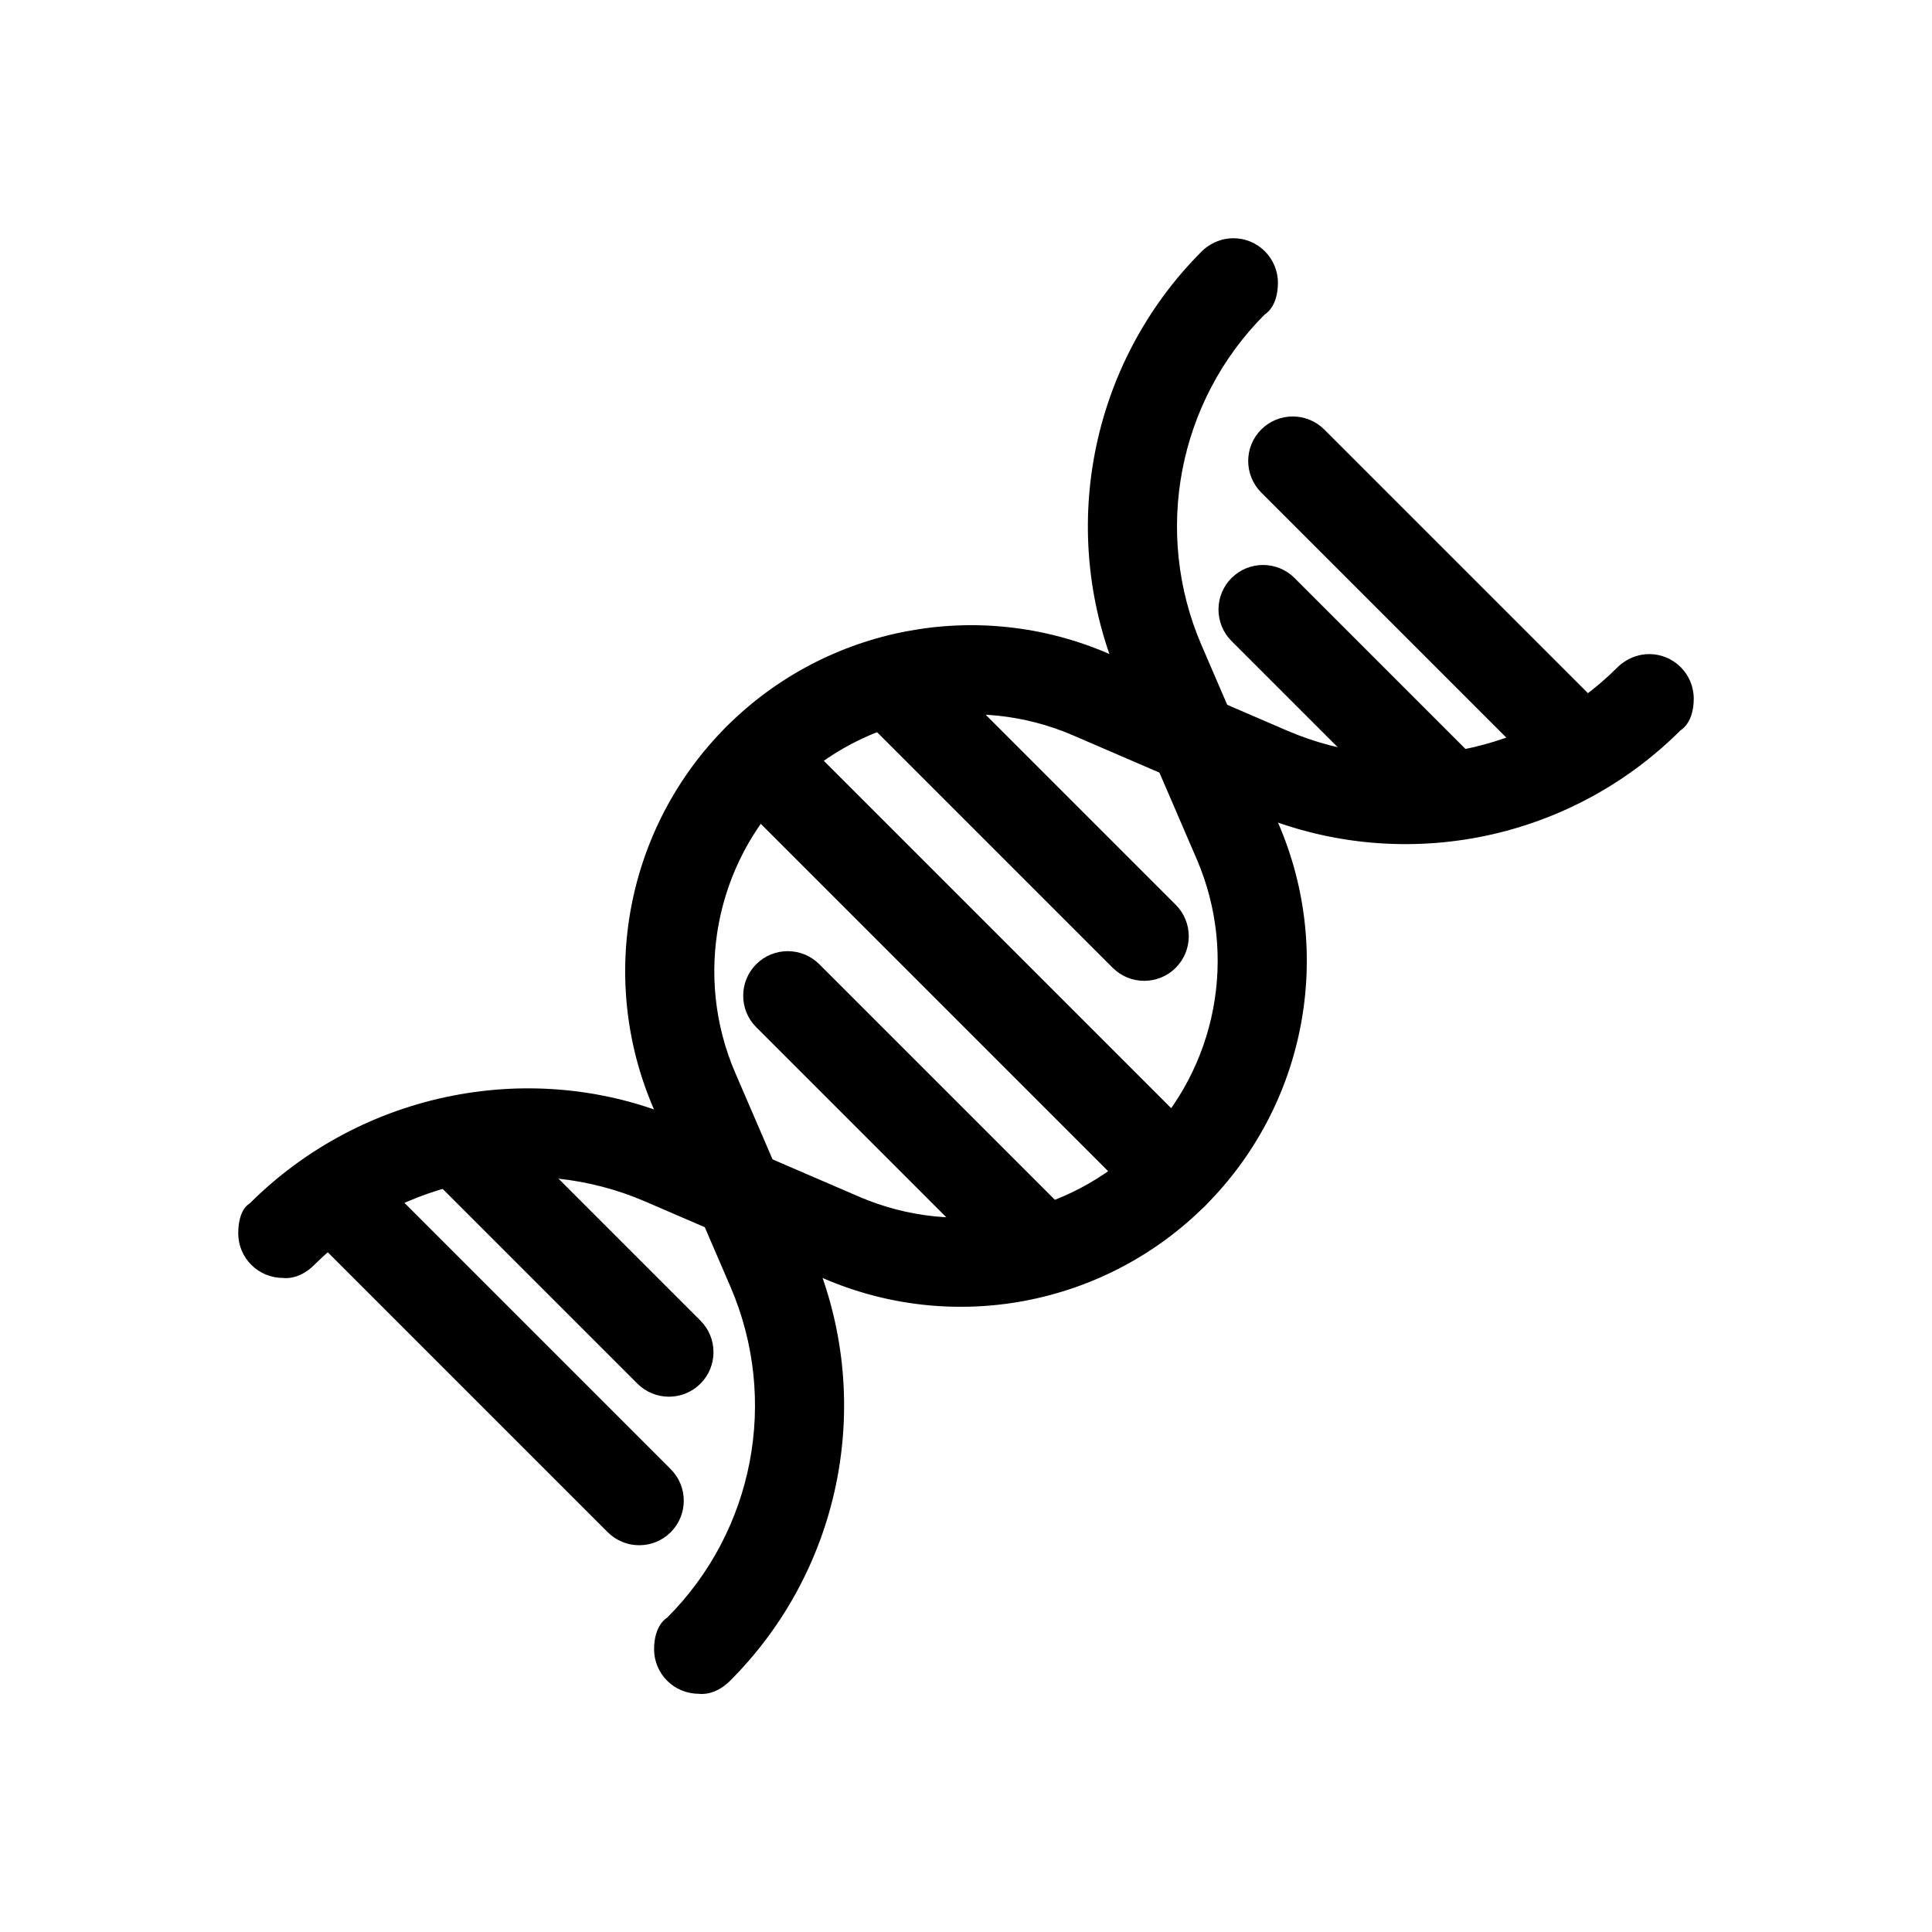
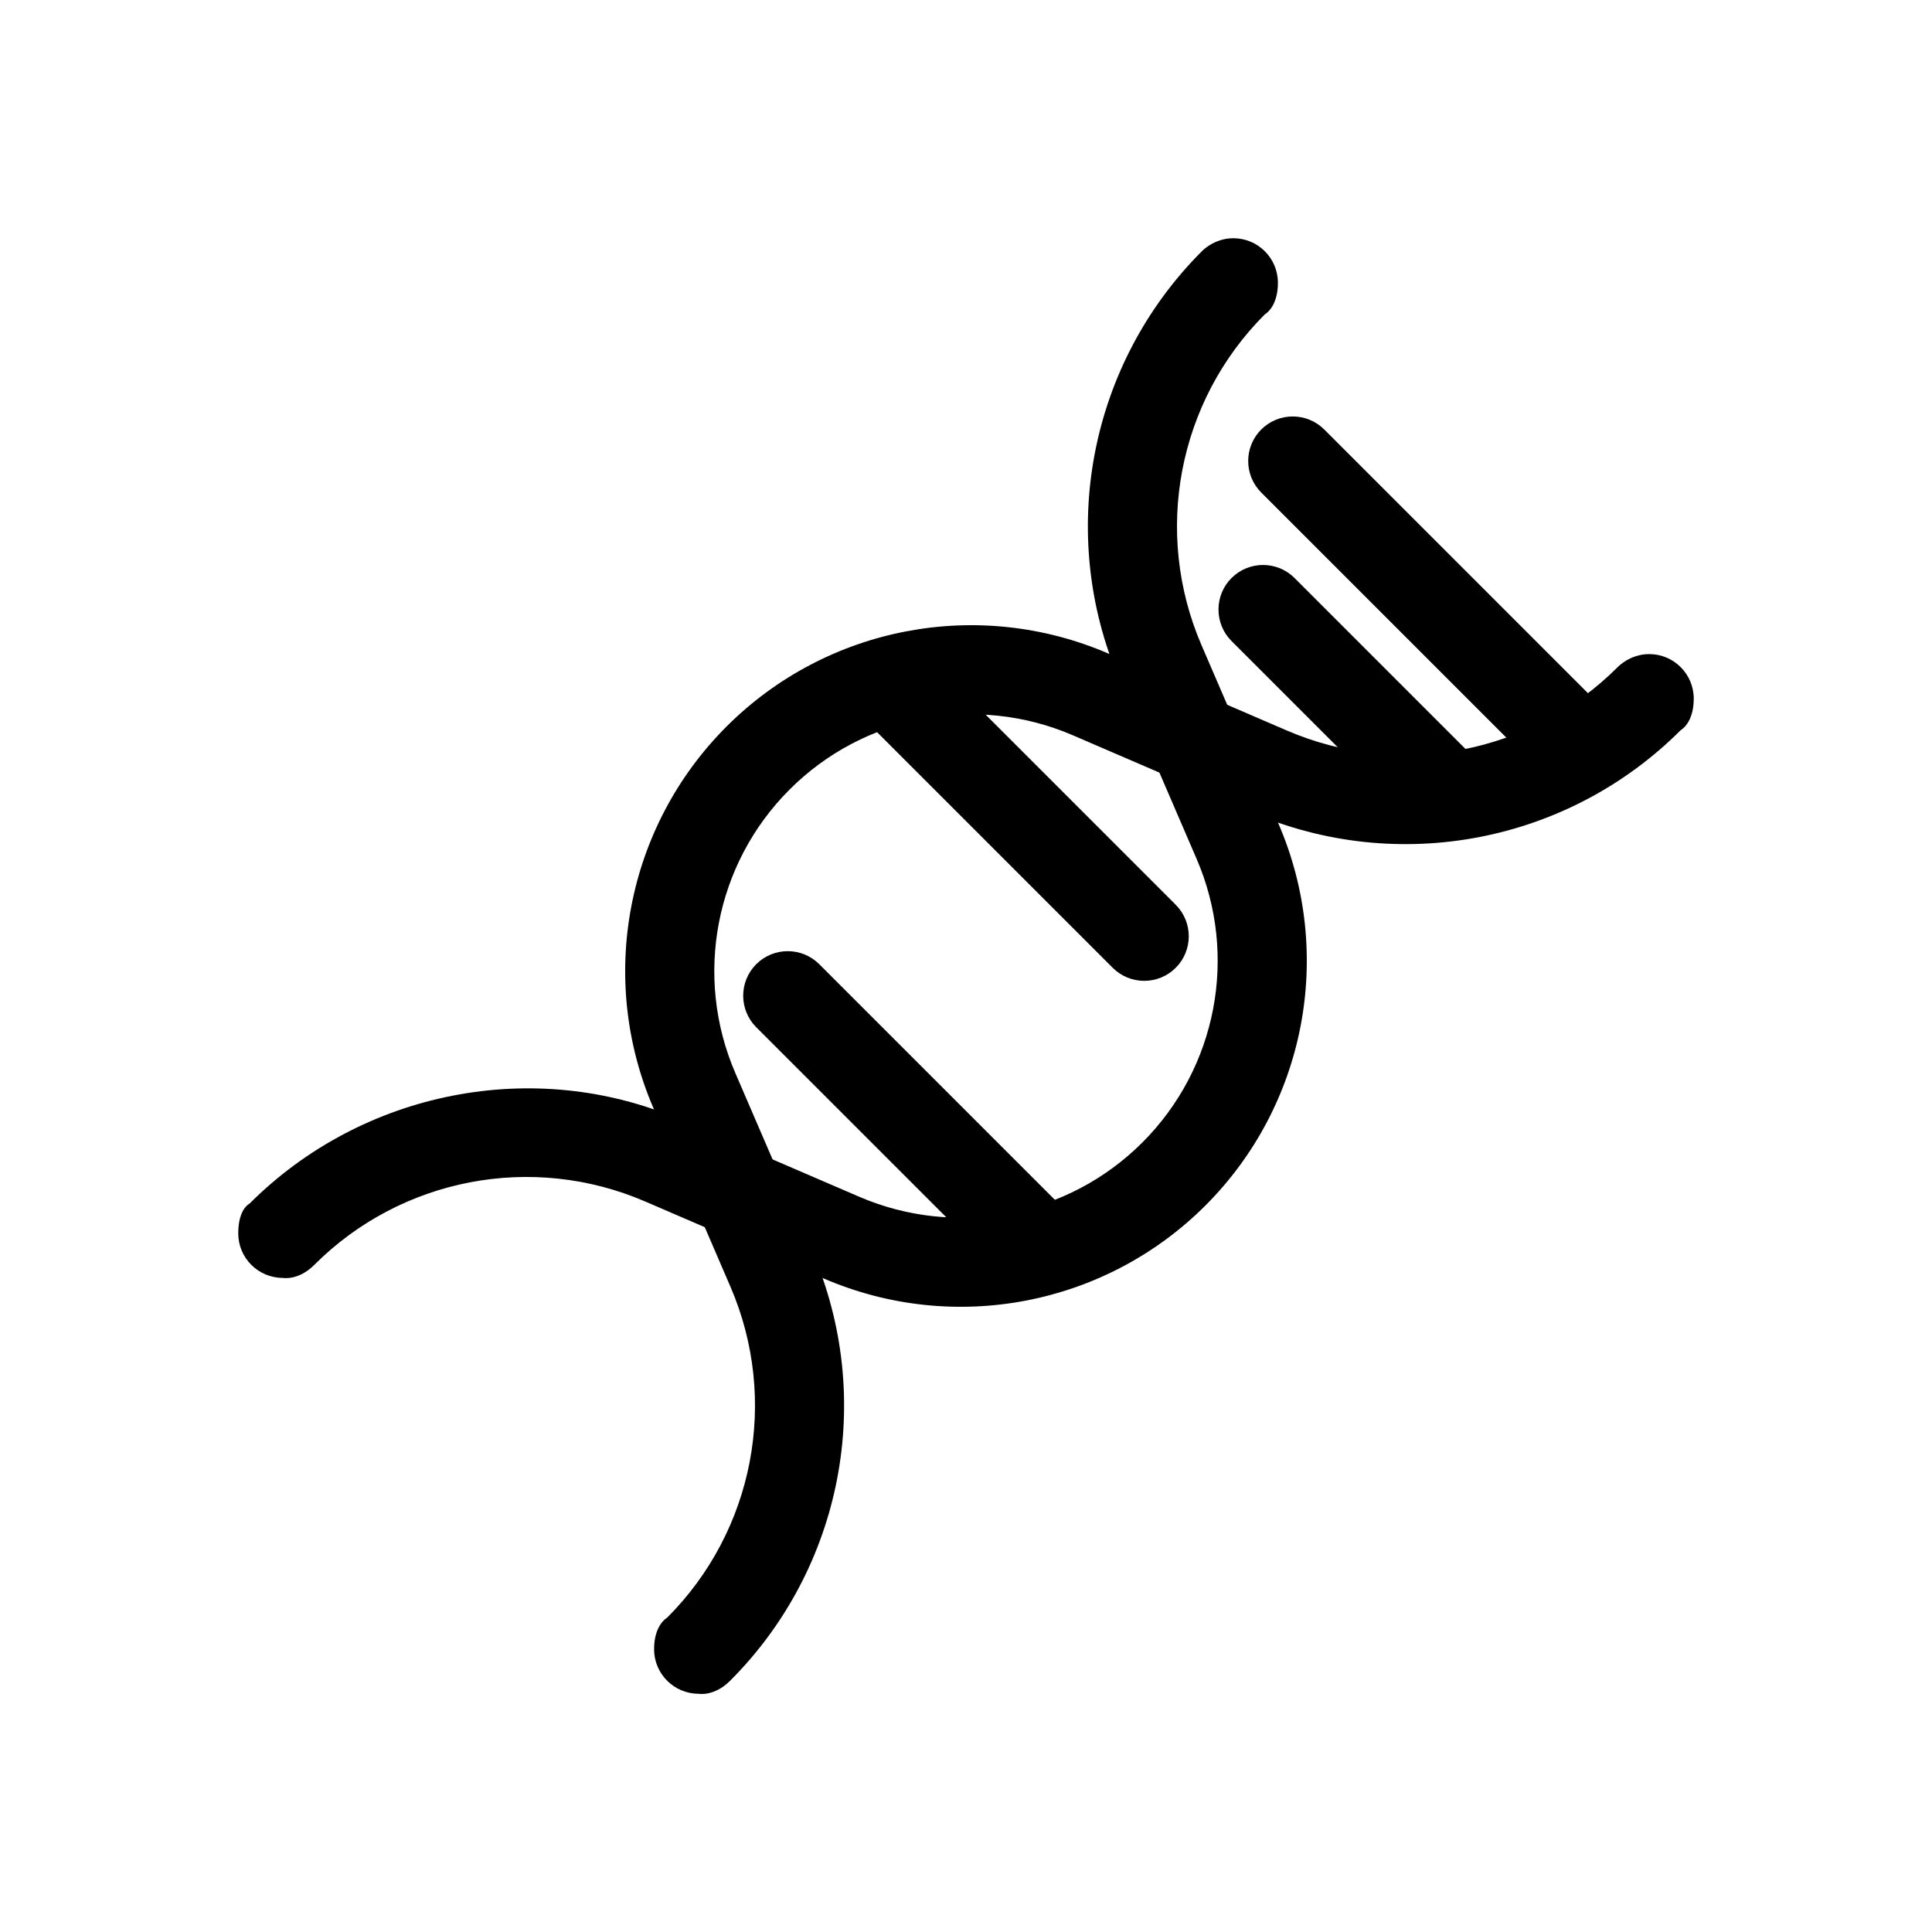
<svg xmlns="http://www.w3.org/2000/svg" fill="#000000" width="800px" height="800px" version="1.1" viewBox="144 144 512 512">
  <g fill-rule="evenodd">
-     <path d="m226.33 471.33 78.719 78.719c4.613 4.606 12.09 4.606 16.703 0 4.606-4.613 4.606-12.09 0-16.703l-78.719-78.719c-4.613-4.606-12.09-4.606-16.703 0-4.606 4.613-4.606 12.09 0 16.703z" />
    <path d="m375.9 337.5 62.977 62.977c4.613 4.606 12.09 4.606 16.703 0 4.606-4.613 4.606-12.09 0-16.703l-62.977-62.977c-4.613-4.606-12.09-4.606-16.703 0-4.606 4.613-4.606 12.09 0 16.703z" />
    <path d="m424.09 462.5-62.977-62.977c-4.613-4.606-12.09-4.606-16.703 0-4.606 4.613-4.606 12.09 0 16.703l62.977 62.977c4.613 4.606 12.09 4.606 16.703 0 4.606-4.613 4.606-12.09 0-16.703z" />
-     <path d="m336.54 353.25 110.21 110.21c4.613 4.606 12.09 4.606 16.703 0 4.606-4.613 4.606-12.09 0-16.703l-110.21-110.21c-4.613-4.606-12.09-4.606-16.703 0-4.606 4.613-4.606 12.09 0 16.703z" />
    <path d="m565.79 328.67-70.848-70.848c-4.613-4.606-12.09-4.606-16.703 0-4.606 4.613-4.606 12.09 0 16.703l70.848 70.848c4.613 4.606 12.09 4.606 16.703 0 4.606-4.613 4.606-12.09 0-16.703z" />
-     <path d="m257.82 455.58 55.105 55.105c4.613 4.606 12.09 4.606 16.703 0 4.606-4.613 4.606-12.09 0-16.703l-55.105-55.105c-4.613-4.606-12.09-4.606-16.703 0-4.606 4.613-4.606 12.09 0 16.703z" />
    <path d="m534.3 344.41-47.23-47.23c-4.613-4.606-12.09-4.606-16.703 0-4.606 4.613-4.606 12.09 0 16.703l47.23 47.23c4.613 4.606 12.09 4.606 16.703 0 4.606-4.613 4.606-12.09 0-16.703z" />
    <path d="m592.86 329.15c0 6.519-3.457 8.352-3.457 8.352-29.875 29.867-74.941 38.496-113.73 21.773-15.539-6.699-32.242-13.902-47.344-20.414-25.617-11.035-55.371-5.344-75.09 14.383-19.727 19.719-25.418 49.477-14.383 75.09 6.512 15.098 13.715 31.805 20.414 47.344 16.719 38.785 8.094 83.852-21.773 113.73-4.258 4.258-8.352 3.457-8.352 3.457-6.519 0-11.809-5.289-11.809-11.809s3.457-8.352 3.457-8.352c23.035-23.027 29.684-57.773 16.793-87.68-6.699-15.531-13.902-32.234-20.414-47.344-14.871-34.496-7.195-74.57 19.363-101.14 26.566-26.559 66.645-34.234 101.14-19.363 15.105 6.512 31.812 13.715 47.344 20.414 29.906 12.895 64.652 6.242 87.68-16.793 0 0 3.195-3.457 8.352-3.457 6.519 0 11.809 5.289 11.809 11.809z" />
    <path d="m462.5 210.59s3.188-3.457 8.352-3.457c6.519 0 11.809 5.289 11.809 11.809 0 6.519-3.457 8.352-3.457 8.352-23.035 23.027-29.684 57.773-16.793 87.68 6.699 15.531 13.902 32.234 20.414 47.344 14.871 34.496 7.195 74.57-19.363 101.14-26.566 26.559-66.645 34.234-101.14 19.363-15.105-6.512-31.812-13.715-47.344-20.414-29.906-12.895-64.652-6.242-87.68 16.793-4.258 4.258-8.352 3.457-8.352 3.457-6.519 0-11.809-5.289-11.809-11.809 0-6.519 2.984-7.871 2.984-7.871 29.867-29.867 75.414-38.973 114.2-22.254 15.539 6.699 32.242 13.902 47.344 20.414 25.617 11.035 55.371 5.344 75.09-14.383 19.727-19.719 25.418-49.477 14.383-75.09-6.512-15.098-13.715-31.805-20.414-47.344-16.719-38.785-8.094-83.852 21.773-113.73z" />
  </g>
</svg>